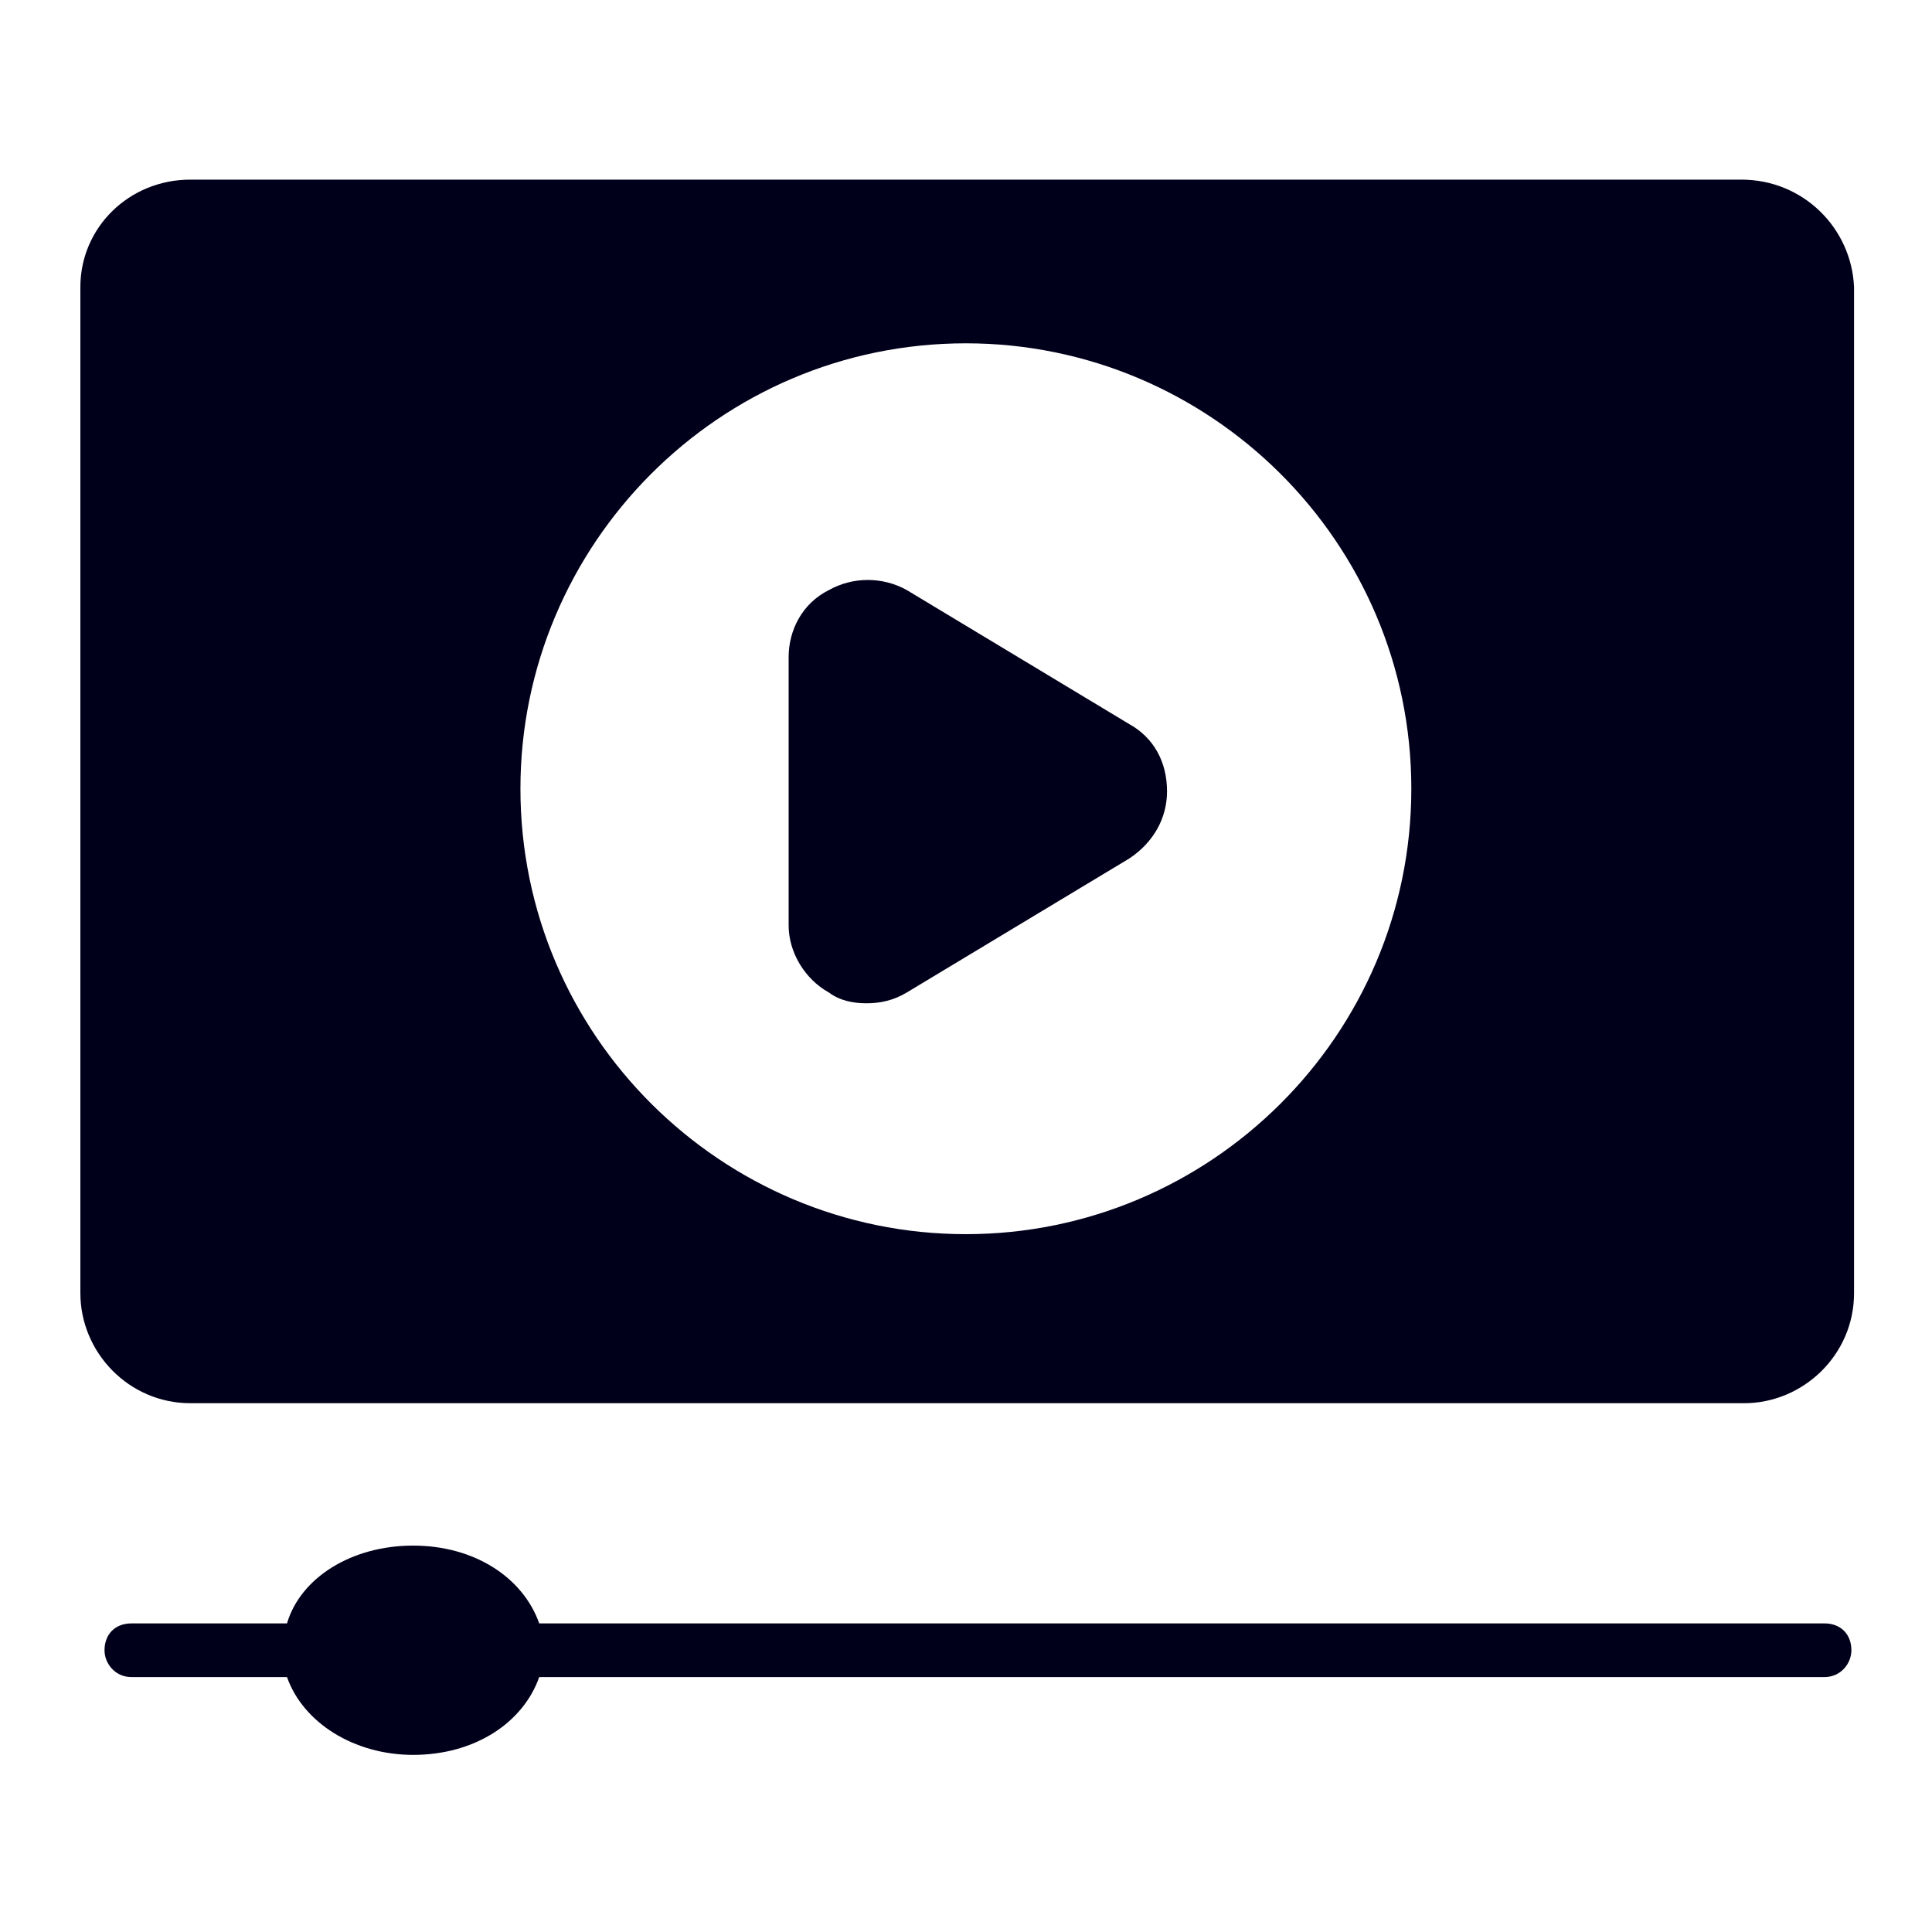
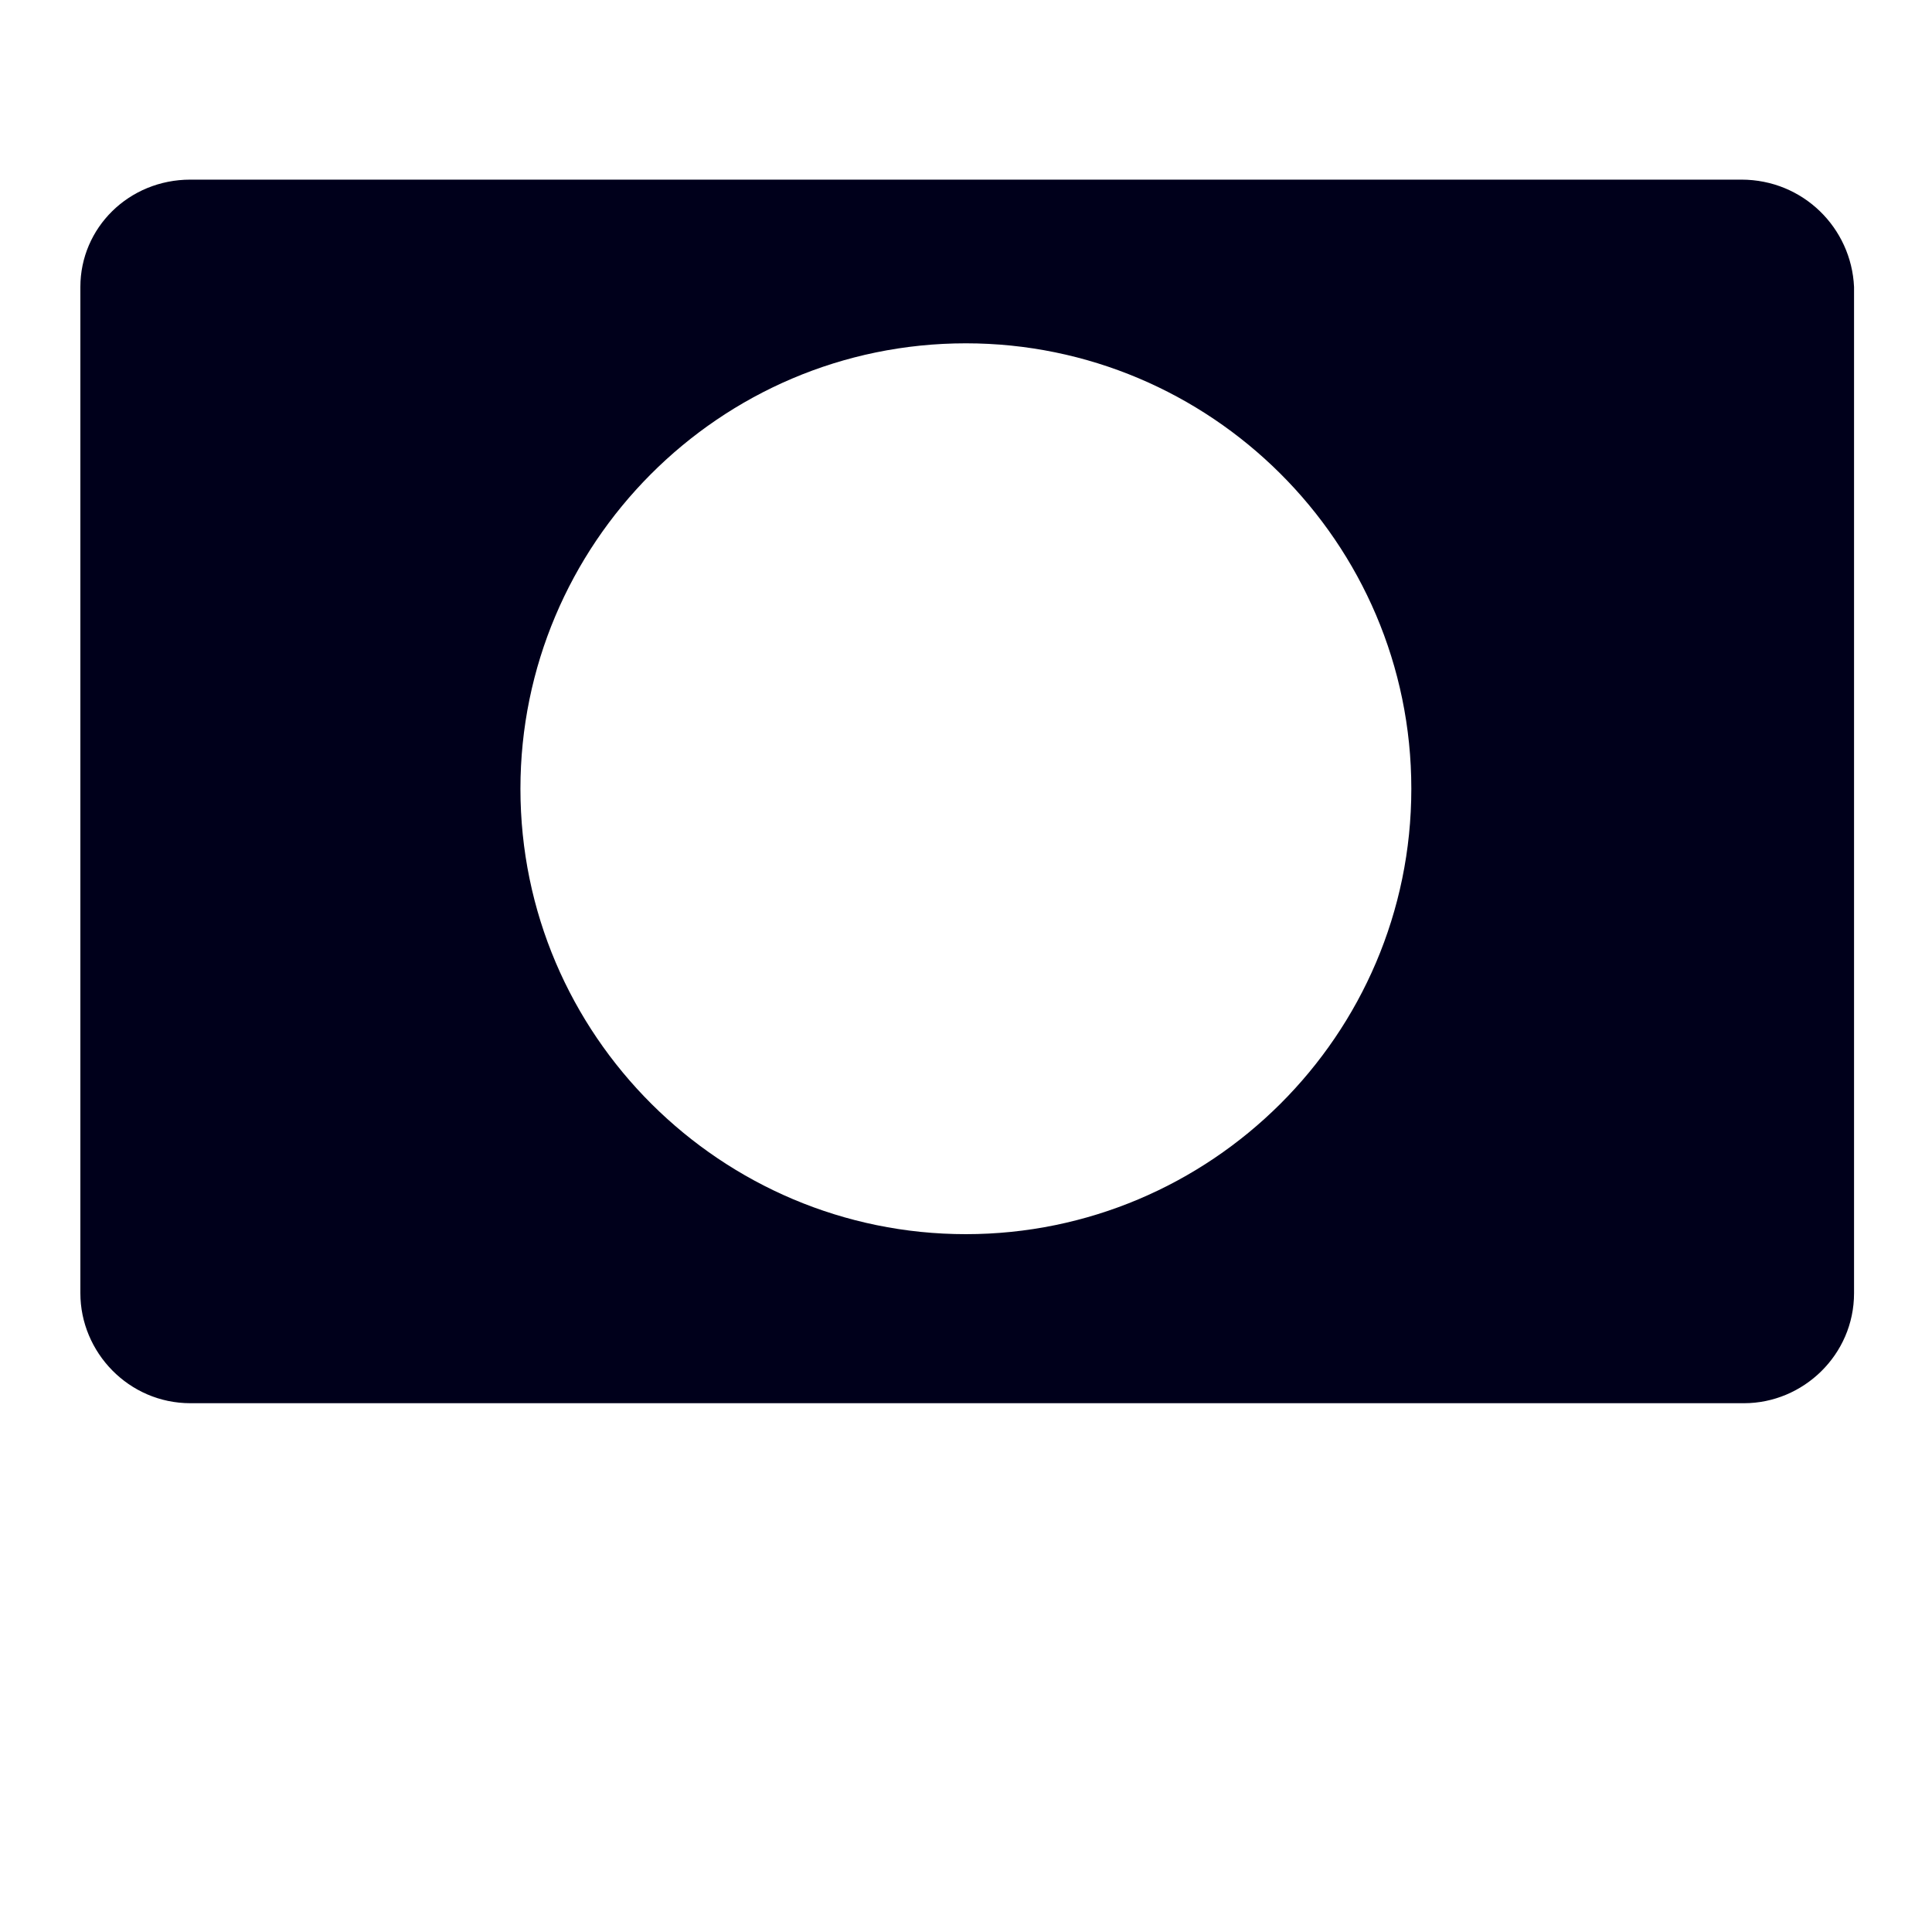
<svg xmlns="http://www.w3.org/2000/svg" width="40" height="40" viewBox="0 0 40 40" fill="none">
  <path d="M36.053 3.719H3.942C2.664 3.719 1.664 4.719 1.664 5.941V26.774C1.664 27.997 2.664 29.052 3.942 29.052H36.108C37.331 29.052 38.386 28.052 38.386 26.774V5.941C38.331 4.719 37.331 3.719 36.053 3.719ZM19.997 25.552C14.942 25.552 10.775 21.441 10.775 16.33C10.775 11.274 14.886 7.108 19.997 7.108C25.053 7.108 29.22 11.219 29.22 16.33C29.22 21.441 25.053 25.552 19.997 25.552Z" fill="#00001B" />
-   <path d="M24.162 16.383C24.162 16.938 23.884 17.438 23.384 17.772L18.773 20.549C18.495 20.716 18.217 20.772 17.939 20.772C17.662 20.772 17.384 20.716 17.162 20.549C16.662 20.272 16.328 19.716 16.328 19.161V13.605C16.328 13.05 16.606 12.494 17.162 12.216C17.662 11.938 18.273 11.938 18.773 12.216L23.384 14.994C23.884 15.272 24.162 15.772 24.162 16.383Z" fill="#00001B" />
-   <path d="M38.331 34.167C38.331 34.444 38.108 34.722 37.775 34.722H11.164C10.831 35.667 9.831 36.333 8.553 36.333C7.331 36.333 6.275 35.667 5.942 34.722H2.72C2.386 34.722 2.164 34.444 2.164 34.167C2.164 33.833 2.386 33.611 2.72 33.611H5.942C6.22 32.667 7.275 32 8.553 32C9.831 32 10.831 32.667 11.164 33.611H37.775C38.108 33.611 38.331 33.833 38.331 34.167Z" fill="#00001B" />
</svg>